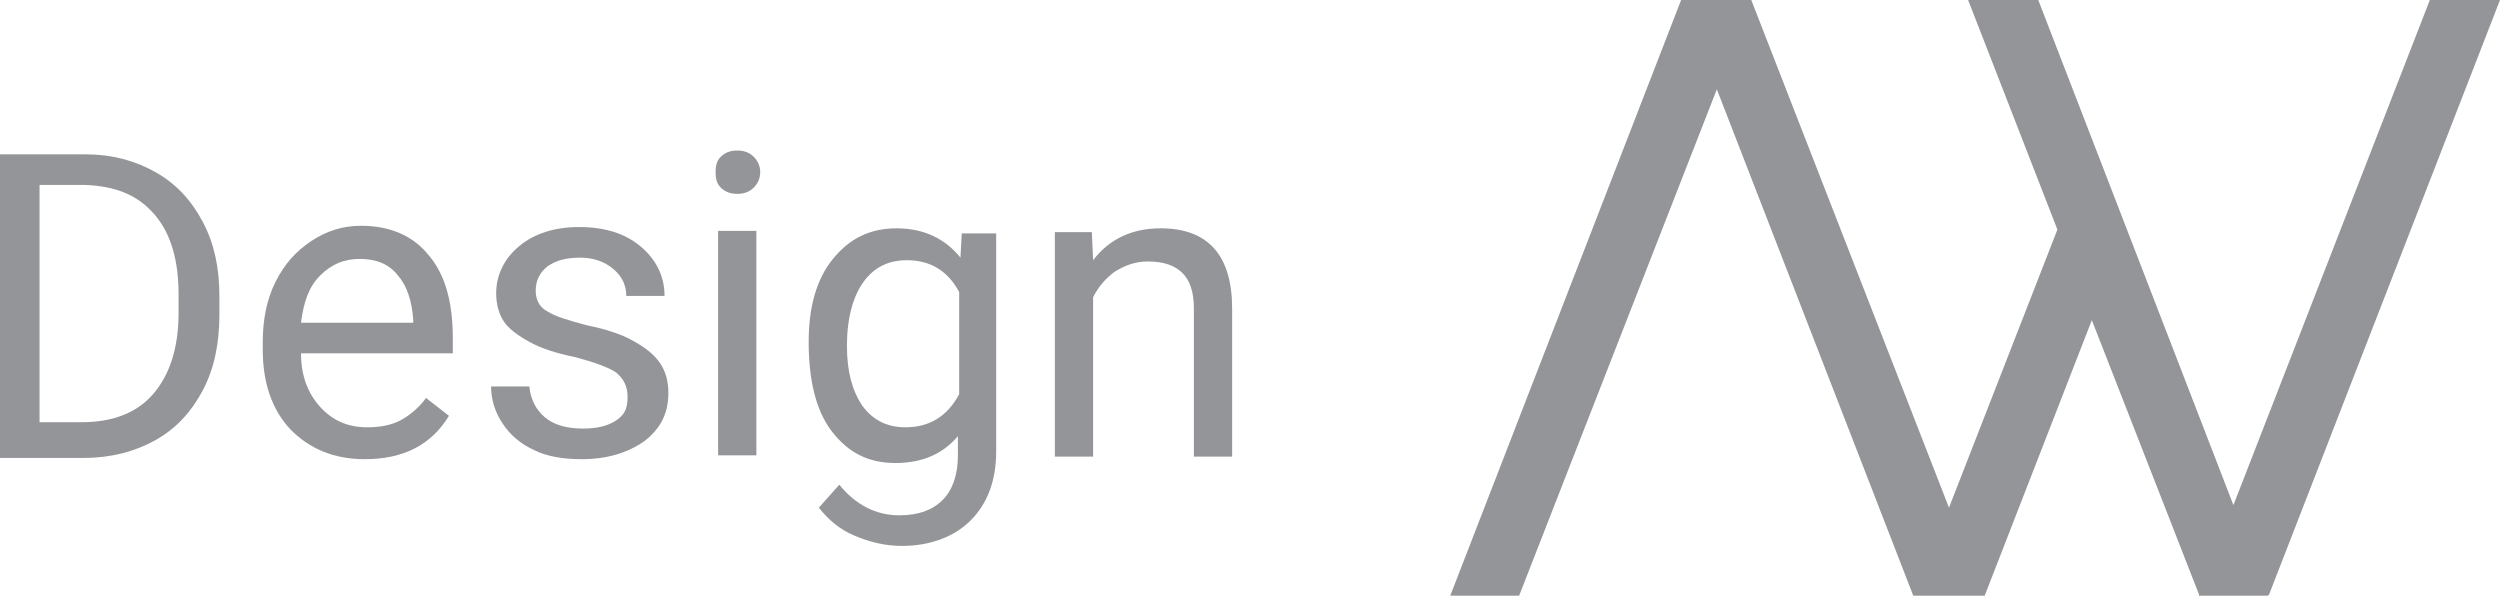
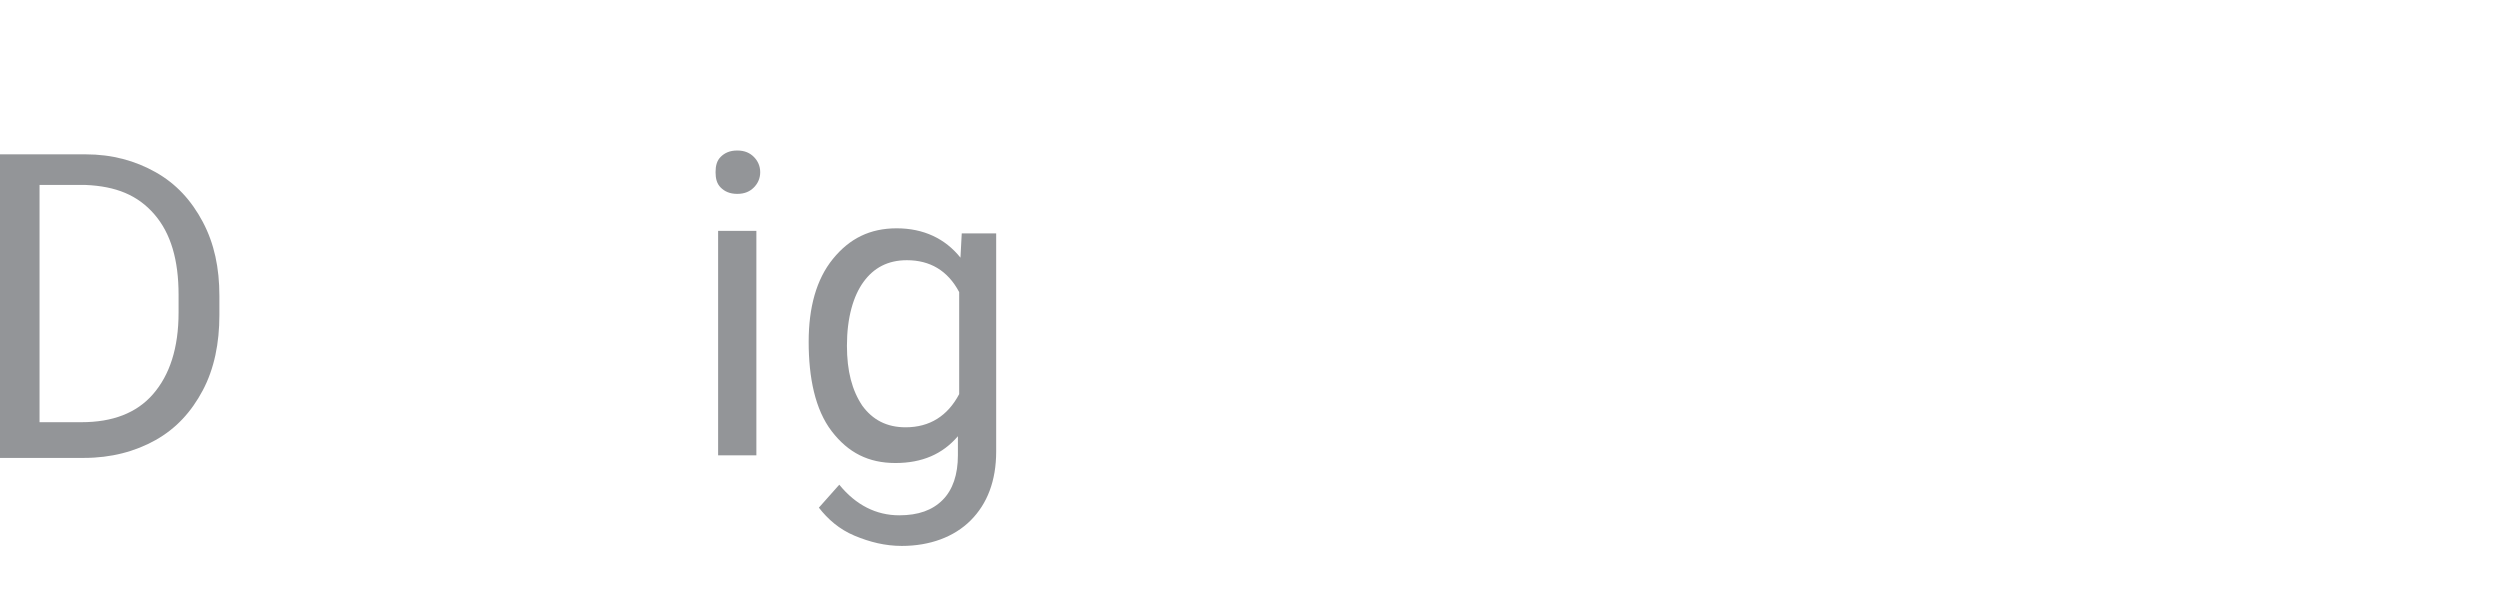
<svg xmlns="http://www.w3.org/2000/svg" version="1.1" id="Layer_1" x="0px" y="0px" viewBox="-199 397.2 196 46.7" style="enable-background:new -199 397.2 196 46.7;" xml:space="preserve">
  <style type="text/css">
	.st0{fill:#939598;}
	.st1{enable-background:new    ;}
</style>
-   <polygon class="st0" points="-8.5,397.2 -23.9,436.8 -39.2,397.2 -44.7,397.2 -37.7,415.2 -46.2,437 -61.7,397.2 -67.2,397.2   -85.3,443.9 -79.9,443.9 -64.4,404.2 -49,443.9 -48.9,443.9 -43.5,443.9 -43.4,443.9 -35,422.3 -26.6,443.8 -26.6,443.9   -21.2,443.9 -21.1,443.8 -3,397.2 " />
  <g class="st1">
    <path class="st0" d="M-199,432.9v-23.6h6.7c2.1,0,3.9,0.5,5.5,1.4s2.8,2.2,3.7,3.9s1.3,3.6,1.3,5.8v1.5c0,2.2-0.4,4.2-1.3,5.9   c-0.9,1.7-2.1,3-3.7,3.9c-1.6,0.9-3.5,1.4-5.6,1.4h-6.6V432.9z M-195.9,411.8v18.5h3.3c2.4,0,4.3-0.7,5.6-2.2s2-3.6,2-6.4v-1.4   c0-2.7-0.6-4.8-1.9-6.3c-1.3-1.5-3-2.2-5.4-2.3h-3.6V411.8z" />
-     <path class="st0" d="M-170.4,433.2c-2.4,0-4.3-0.8-5.8-2.3c-1.5-1.6-2.2-3.7-2.2-6.3V424c0-1.7,0.3-3.3,1-4.7s1.6-2.4,2.8-3.2   s2.5-1.2,3.9-1.2c2.3,0,4.1,0.8,5.3,2.3c1.3,1.5,1.9,3.7,1.9,6.5v1.2h-11.9c0,1.7,0.5,3.1,1.5,4.2s2.2,1.6,3.7,1.6   c1.1,0,2-0.2,2.7-0.6s1.4-1,1.9-1.7l1.8,1.4C-165.2,432.1-167.4,433.2-170.4,433.2z M-170.8,417.5c-1.2,0-2.2,0.4-3.1,1.3   s-1.3,2.1-1.5,3.7h8.8v-0.2c-0.1-1.5-0.5-2.7-1.2-3.5C-168.5,417.9-169.5,417.5-170.8,417.5z" />
-     <path class="st0" d="M-149.8,428.3c0-0.8-0.3-1.4-0.9-1.9c-0.6-0.4-1.7-0.8-3.2-1.2c-1.5-0.3-2.7-0.7-3.6-1.2s-1.6-1-2-1.6   s-0.6-1.4-0.6-2.2c0-1.4,0.6-2.7,1.8-3.7s2.8-1.5,4.7-1.5c2,0,3.6,0.5,4.8,1.5s1.9,2.3,1.9,3.9h-3c0-0.8-0.3-1.5-1-2.1   s-1.6-0.9-2.6-0.9c-1.1,0-1.9,0.2-2.6,0.7c-0.6,0.5-0.9,1.1-0.9,1.9c0,0.7,0.3,1.3,0.9,1.6c0.6,0.4,1.6,0.7,3.1,1.1   c1.5,0.3,2.7,0.7,3.6,1.2c0.9,0.5,1.6,1,2.1,1.7s0.7,1.5,0.7,2.4c0,1.6-0.6,2.8-1.9,3.8c-1.3,0.9-2.9,1.4-4.9,1.4   c-1.4,0-2.7-0.2-3.7-0.7c-1.1-0.5-1.9-1.2-2.5-2.1c-0.6-0.9-0.9-1.9-0.9-2.9h3c0.1,1,0.5,1.8,1.2,2.4s1.7,0.9,3,0.9   c1.1,0,2-0.2,2.7-0.7S-149.8,429-149.8,428.3z" />
    <path class="st0" d="M-142.9,410.7c0-0.5,0.1-0.9,0.4-1.2c0.3-0.3,0.7-0.5,1.3-0.5s1,0.2,1.3,0.5s0.5,0.7,0.5,1.2s-0.2,0.9-0.5,1.2   s-0.7,0.5-1.3,0.5s-1-0.2-1.3-0.5S-142.9,411.2-142.9,410.7z M-139.7,432.9h-3v-17.6h3V432.9z" />
    <path class="st0" d="M-135.6,424c0-2.7,0.6-4.9,1.9-6.5c1.3-1.6,2.9-2.4,5-2.4s3.8,0.8,5,2.3l0.1-1.9h2.7v17.1c0,2.3-0.7,4.1-2,5.4   c-1.3,1.3-3.2,2-5.4,2c-1.3,0-2.5-0.3-3.7-0.8s-2.1-1.3-2.8-2.2l1.6-1.8c1.3,1.6,2.9,2.4,4.7,2.4c1.5,0,2.6-0.4,3.4-1.2   c0.8-0.8,1.2-2,1.2-3.5v-1.5c-1.2,1.4-2.8,2.1-4.9,2.1c-2.1,0-3.7-0.8-5-2.5S-135.6,426.8-135.6,424z M-132.6,424.3   c0,2,0.4,3.5,1.2,4.7c0.8,1.1,1.9,1.7,3.4,1.7c1.9,0,3.3-0.9,4.2-2.6v-8c-0.9-1.7-2.3-2.5-4.1-2.5c-1.5,0-2.6,0.6-3.4,1.7   S-132.6,422.1-132.6,424.3z" />
-     <path class="st0" d="M-113.4,415.4l0.1,2.2c1.3-1.7,3.1-2.5,5.3-2.5c3.7,0,5.6,2.1,5.6,6.3V433h-3v-11.6c0-1.3-0.3-2.2-0.9-2.8   s-1.5-0.9-2.7-0.9c-1,0-1.8,0.3-2.6,0.8c-0.7,0.5-1.3,1.2-1.7,2V433h-3v-17.6H-113.4z" />
  </g>
</svg>